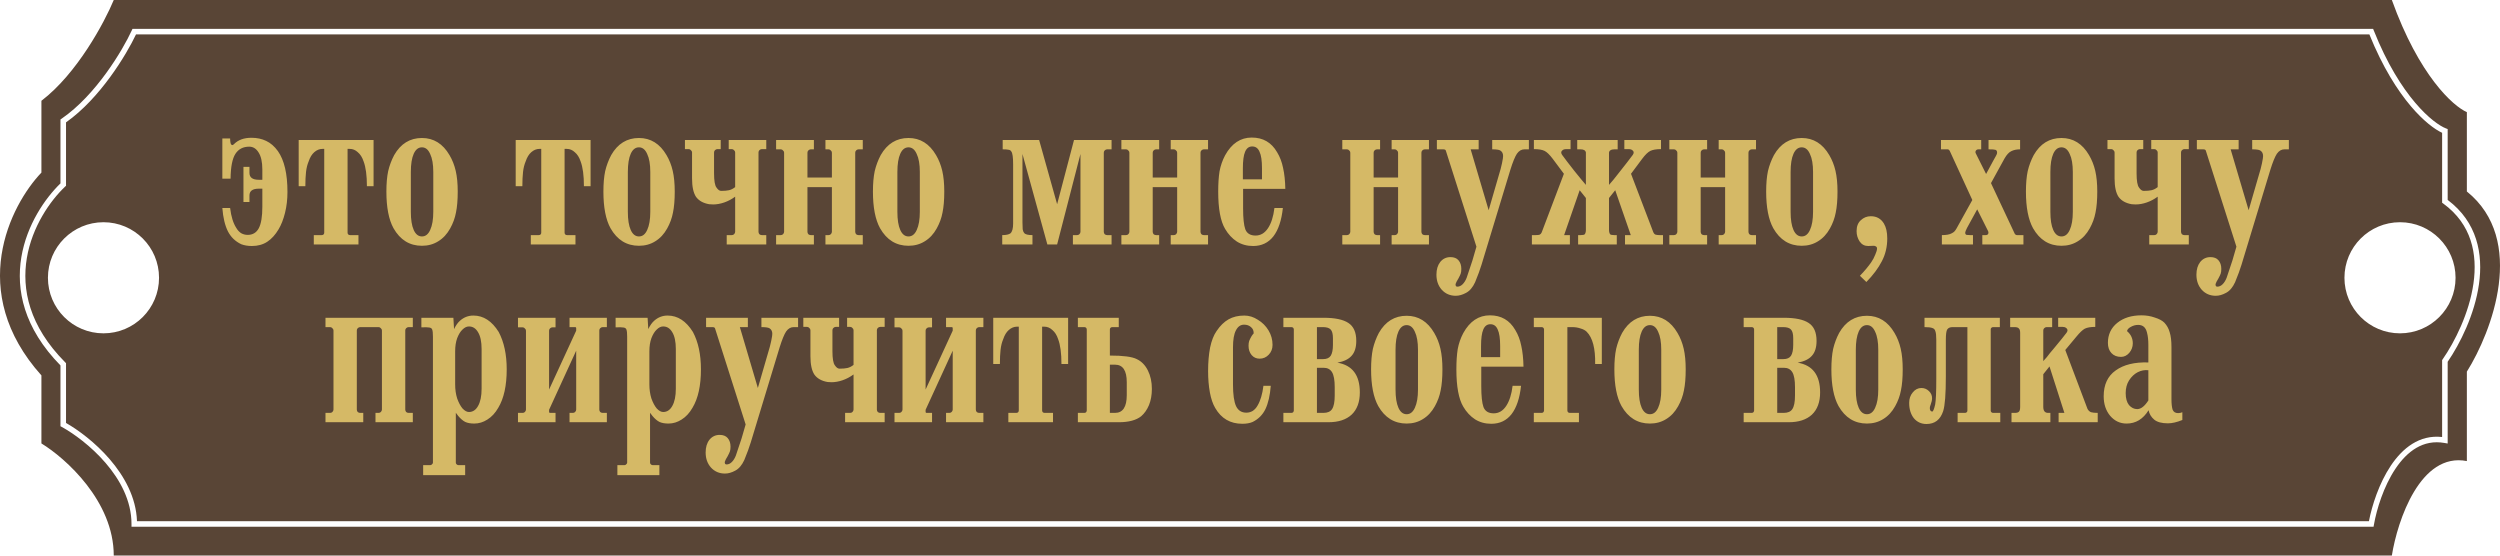
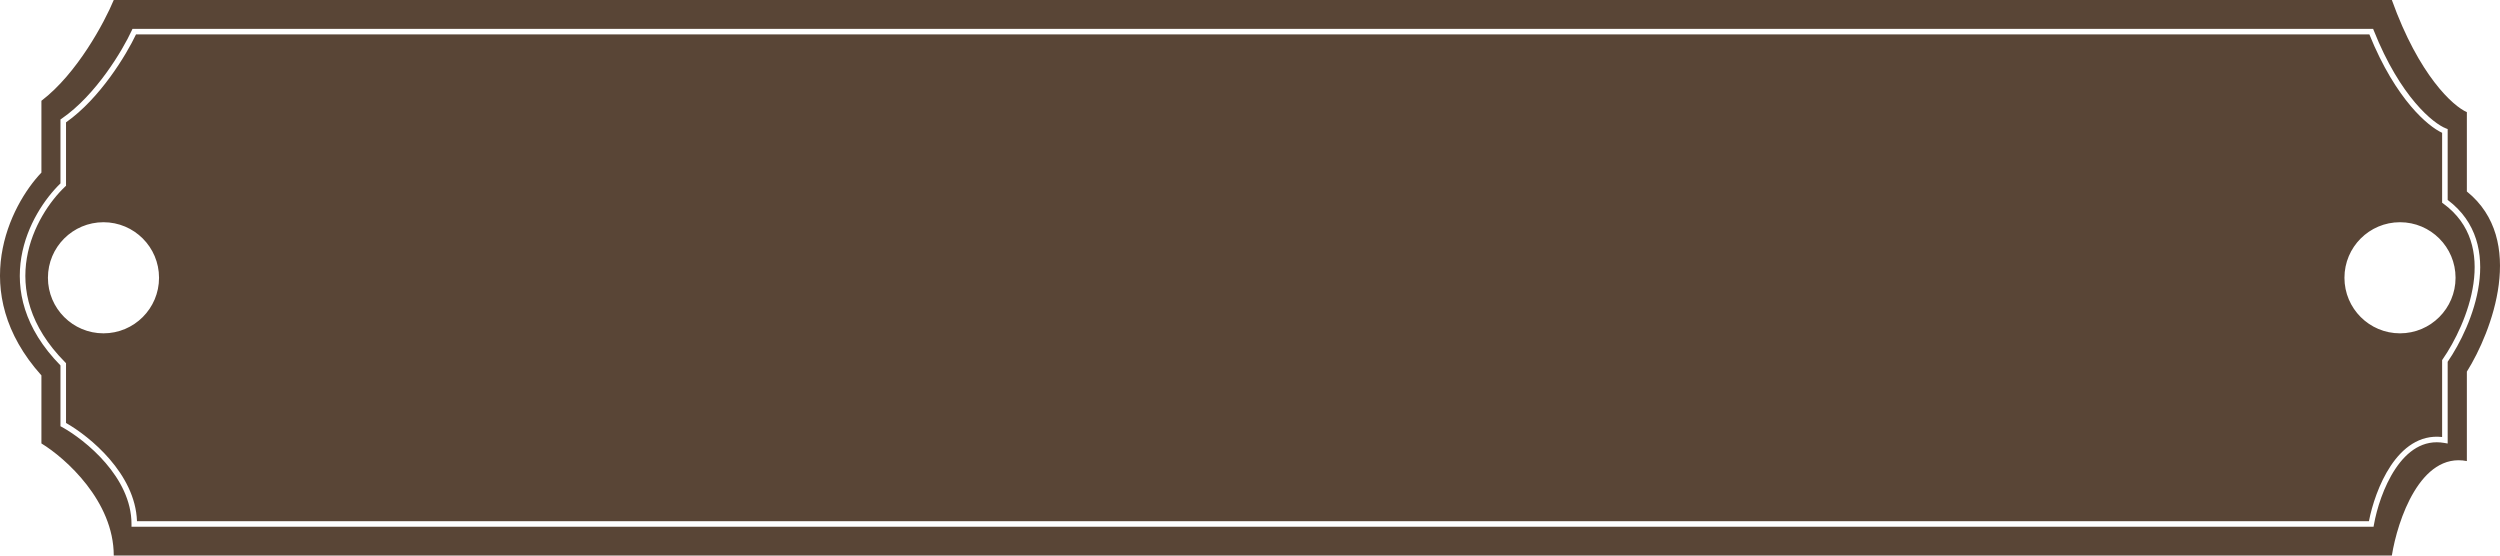
<svg xmlns="http://www.w3.org/2000/svg" width="450" height="100" viewBox="0 0 450 100" fill="none">
  <path d="M430.533 0C435.42 13.605 441.57 19.123 444.035 20.182V34.467C454.837 43.174 448.536 59.713 444.035 66.894V82.993C435.677 81.361 431.551 93.651 430.533 100H20.476C20.476 90.204 11.795 82.464 7.455 79.818V67.573C-6.047 52.517 1.829 36.961 7.455 31.065V18.141C13.885 13.243 18.815 4.006 20.476 0H430.533ZM23.714 5.482C22.097 9.001 17.303 17.09 11.1 21.355L10.884 21.504V33.012C8.095 35.71 4.817 40.483 3.847 46.27C2.86 52.157 4.27 59.041 10.884 65.776V76.721L11.143 76.863C13.228 78.011 16.376 80.276 18.995 83.317C21.617 86.362 23.669 90.135 23.669 94.31V94.81H427.241L427.315 94.397C427.807 91.626 429.051 87.568 431.164 84.398C433.278 81.228 436.174 79.057 439.994 79.731L440.581 79.834V65.122C442.802 61.885 445.434 56.629 446.211 51.182C446.991 45.712 445.903 39.983 440.581 35.986V23.233L440.262 23.109C439.159 22.682 437.108 21.293 434.725 18.48C432.351 15.679 429.668 11.49 427.287 5.507L427.161 5.191H23.848L23.714 5.482ZM426.486 6.191C428.872 12.098 431.554 16.285 433.962 19.127C436.215 21.785 438.246 23.287 439.581 23.904V36.49L439.787 36.64C444.892 40.354 445.978 45.732 445.221 51.04C444.461 56.365 441.85 61.547 439.67 64.686L439.581 64.814V78.662C435.491 78.205 432.446 80.673 430.332 83.844C428.223 87.008 426.962 90.972 426.408 93.81H24.658C24.503 89.508 22.358 85.689 19.753 82.665C17.152 79.644 14.053 77.368 11.884 76.133V65.367L11.738 65.222C5.22 58.662 3.894 52.04 4.833 46.435C5.778 40.799 9.025 36.141 11.727 33.585L11.884 33.437V22.024C18.031 17.692 22.737 9.87 24.483 6.191H426.486ZM18.627 40C13.104 40 8.627 44.477 8.627 50C8.627 55.523 13.104 60 18.627 60C24.15 60 28.627 55.523 28.627 50C28.627 44.477 24.15 40 18.627 40ZM432 40C426.477 40 422 44.477 422 50C422 55.523 426.477 60 432 60C437.523 60 442 55.523 442 50C442 44.477 437.523 40 432 40Z" fill="#594536" />
-   <path d="M41.422 37.44C41.609 38.987 41.982 40.187 42.542 41.04C42.755 41.413 43.035 41.72 43.382 41.96C43.755 42.173 44.156 42.28 44.582 42.28C45.489 42.28 46.156 41.88 46.582 41.08C47.009 40.28 47.222 38.987 47.222 37.2V33.96H46.582C45.462 33.96 44.902 34.373 44.902 35.2V36.36H43.822V30.04H44.902V31.12C44.902 31.947 45.462 32.36 46.582 32.36H47.222V30.52C47.222 29.16 46.995 28.133 46.542 27.44C46.115 26.747 45.556 26.4 44.862 26.4C43.769 26.4 42.942 26.827 42.382 27.68C41.822 28.533 41.529 30.027 41.502 32.16H40.022V24.92H41.422C41.422 25.213 41.449 25.493 41.502 25.76C41.582 26 41.689 26.12 41.822 26.12C41.902 26.12 42.009 26.053 42.142 25.92C42.889 25.173 43.929 24.8 45.262 24.8C46.249 24.8 47.129 24.987 47.902 25.36C48.702 25.733 49.409 26.347 50.022 27.2C51.169 28.827 51.742 31.28 51.742 34.56C51.742 35.893 51.596 37.147 51.302 38.32C51.009 39.493 50.622 40.48 50.142 41.28C49.556 42.267 48.876 43.013 48.102 43.52C47.329 44.027 46.409 44.28 45.342 44.28C44.622 44.28 43.982 44.173 43.422 43.96C42.355 43.453 41.556 42.68 41.022 41.64C40.489 40.573 40.156 39.173 40.022 37.44H41.422ZM53.763 25.2H67.243V33.52H66.043C66.043 31.573 65.843 30.08 65.443 29.04C65.203 28.32 64.856 27.773 64.403 27.4C63.976 27 63.496 26.8 62.963 26.8H62.563V41.88C62.563 42.013 62.603 42.12 62.683 42.2C62.763 42.28 62.87 42.32 63.003 42.32H64.523V44H56.483V42.32H57.923C58.056 42.32 58.163 42.28 58.243 42.2C58.323 42.12 58.363 42.013 58.363 41.88V26.8H58.043C57.51 26.8 57.016 27 56.563 27.4C56.136 27.773 55.803 28.32 55.563 29.04C55.323 29.6 55.163 30.24 55.083 30.96C55.003 31.68 54.963 32.533 54.963 33.52H53.763V25.2ZM69.551 34.48C69.551 33.04 69.657 31.813 69.871 30.8C70.111 29.787 70.471 28.827 70.951 27.92C72.124 25.867 73.791 24.84 75.951 24.84C78.057 24.84 79.711 25.867 80.911 27.92C81.417 28.773 81.791 29.72 82.031 30.76C82.271 31.8 82.391 33.04 82.391 34.48C82.391 36 82.284 37.267 82.071 38.28C81.884 39.267 81.537 40.213 81.031 41.12C80.471 42.133 79.751 42.907 78.871 43.44C78.017 43.973 77.044 44.24 75.951 44.24C73.737 44.24 72.031 43.187 70.831 41.08C69.977 39.533 69.551 37.333 69.551 34.48ZM73.951 38.12C73.951 39.533 74.124 40.627 74.471 41.4C74.817 42.173 75.311 42.56 75.951 42.56C76.591 42.56 77.084 42.173 77.431 41.4C77.804 40.6 77.991 39.507 77.991 38.12V30.96C77.991 29.573 77.804 28.493 77.431 27.72C77.084 26.92 76.591 26.52 75.951 26.52C75.311 26.52 74.817 26.907 74.471 27.68C74.124 28.453 73.951 29.547 73.951 30.96V38.12ZM92.825 25.2H106.305V33.52H105.105C105.105 31.573 104.905 30.08 104.505 29.04C104.265 28.32 103.919 27.773 103.465 27.4C103.039 27 102.559 26.8 102.025 26.8H101.625V41.88C101.625 42.013 101.665 42.12 101.745 42.2C101.825 42.28 101.932 42.32 102.065 42.32H103.585V44H95.545V42.32H96.985C97.119 42.32 97.225 42.28 97.305 42.2C97.385 42.12 97.425 42.013 97.425 41.88V26.8H97.105C96.572 26.8 96.079 27 95.625 27.4C95.199 27.773 94.865 28.32 94.625 29.04C94.385 29.6 94.225 30.24 94.145 30.96C94.065 31.68 94.025 32.533 94.025 33.52H92.825V25.2ZM108.613 34.48C108.613 33.04 108.72 31.813 108.933 30.8C109.173 29.787 109.533 28.827 110.013 27.92C111.186 25.867 112.853 24.84 115.013 24.84C117.12 24.84 118.773 25.867 119.973 27.92C120.48 28.773 120.853 29.72 121.093 30.76C121.333 31.8 121.453 33.04 121.453 34.48C121.453 36 121.346 37.267 121.133 38.28C120.946 39.267 120.6 40.213 120.093 41.12C119.533 42.133 118.813 42.907 117.933 43.44C117.08 43.973 116.106 44.24 115.013 44.24C112.8 44.24 111.093 43.187 109.893 41.08C109.04 39.533 108.613 37.333 108.613 34.48ZM113.013 38.12C113.013 39.533 113.186 40.627 113.533 41.4C113.88 42.173 114.373 42.56 115.013 42.56C115.653 42.56 116.146 42.173 116.493 41.4C116.866 40.6 117.053 39.507 117.053 38.12V30.96C117.053 29.573 116.866 28.493 116.493 27.72C116.146 26.92 115.653 26.52 115.013 26.52C114.373 26.52 113.88 26.907 113.533 27.68C113.186 28.453 113.013 29.547 113.013 30.96V38.12ZM131.729 42.32C131.889 42.32 132.023 42.267 132.129 42.16C132.263 42.027 132.329 41.88 132.329 41.72V35.4C131.716 35.853 131.063 36.2 130.369 36.44C129.676 36.68 129.009 36.8 128.369 36.8C128.049 36.8 127.809 36.787 127.649 36.76C126.583 36.573 125.796 36.133 125.289 35.44C124.809 34.72 124.569 33.613 124.569 32.12V27.44C124.569 27.28 124.503 27.147 124.369 27.04C124.263 26.907 124.129 26.84 123.969 26.84H123.289V25.2H129.729V26.84H129.129C128.969 26.84 128.823 26.907 128.689 27.04C128.583 27.147 128.529 27.28 128.529 27.44V31.2C128.529 32.533 128.676 33.387 128.969 33.76C129.236 34.16 129.516 34.36 129.809 34.36C130.396 34.36 130.863 34.32 131.209 34.24C131.583 34.16 131.956 33.973 132.329 33.68V27.44C132.329 27.28 132.263 27.147 132.129 27.04C132.023 26.907 131.889 26.84 131.729 26.84H131.169V25.2H137.929V26.84H137.129C136.969 26.84 136.823 26.907 136.689 27.04C136.583 27.147 136.529 27.28 136.529 27.44V41.72C136.529 41.88 136.583 42.027 136.689 42.16C136.823 42.267 136.969 42.32 137.129 42.32H137.929V44H130.809V42.32H131.729ZM139.7 42.32H140.54C140.7 42.32 140.834 42.267 140.94 42.16C141.074 42.027 141.14 41.88 141.14 41.72V27.48C141.14 27.32 141.074 27.187 140.94 27.08C140.834 26.947 140.7 26.88 140.54 26.88H139.7V25.2H146.5V26.88H145.94C145.78 26.88 145.634 26.947 145.5 27.08C145.394 27.187 145.34 27.32 145.34 27.48V31.96H149.74V27.48C149.74 27.32 149.674 27.187 149.54 27.08C149.434 26.947 149.3 26.88 149.14 26.88H148.58V25.2H155.3V26.88H154.54C154.38 26.88 154.234 26.947 154.1 27.08C153.994 27.187 153.94 27.32 153.94 27.48V41.72C153.94 41.88 153.994 42.027 154.1 42.16C154.234 42.267 154.38 42.32 154.54 42.32H155.3V44H148.58V42.32H149.14C149.3 42.32 149.434 42.267 149.54 42.16C149.674 42.027 149.74 41.88 149.74 41.72V33.68H145.34V41.72C145.34 41.88 145.394 42.027 145.5 42.16C145.634 42.267 145.78 42.32 145.94 42.32H146.5V44H139.7V42.32ZM157.129 34.48C157.129 33.04 157.235 31.813 157.449 30.8C157.689 29.787 158.049 28.827 158.529 27.92C159.702 25.867 161.369 24.84 163.529 24.84C165.635 24.84 167.289 25.867 168.489 27.92C168.995 28.773 169.369 29.72 169.609 30.76C169.849 31.8 169.969 33.04 169.969 34.48C169.969 36 169.862 37.267 169.649 38.28C169.462 39.267 169.115 40.213 168.609 41.12C168.049 42.133 167.329 42.907 166.449 43.44C165.595 43.973 164.622 44.24 163.529 44.24C161.315 44.24 159.609 43.187 158.409 41.08C157.555 39.533 157.129 37.333 157.129 34.48ZM161.529 38.12C161.529 39.533 161.702 40.627 162.049 41.4C162.395 42.173 162.889 42.56 163.529 42.56C164.169 42.56 164.662 42.173 165.009 41.4C165.382 40.6 165.569 39.507 165.569 38.12V30.96C165.569 29.573 165.382 28.493 165.009 27.72C164.662 26.92 164.169 26.52 163.529 26.52C162.889 26.52 162.395 26.907 162.049 27.68C161.702 28.453 161.529 29.547 161.529 30.96V38.12ZM180.483 25.2H187.043L190.283 36.76L193.323 25.2H200.083V26.88H199.283C199.123 26.88 198.977 26.947 198.843 27.08C198.737 27.187 198.683 27.32 198.683 27.48V41.72C198.683 41.88 198.737 42.027 198.843 42.16C198.977 42.267 199.123 42.32 199.283 42.32H200.083V44H193.123V42.32H193.883C194.043 42.32 194.177 42.267 194.283 42.16C194.417 42.027 194.483 41.88 194.483 41.72V27.72L190.283 44H188.523L184.043 27.72V40C184.043 40.56 184.057 40.987 184.083 41.28C184.137 41.573 184.23 41.8 184.363 41.96C184.577 42.2 185.07 42.32 185.843 42.32V44H180.403V42.32C181.097 42.32 181.59 42.213 181.883 42C182.203 41.707 182.363 41.12 182.363 40.24V29.56C182.363 28.333 182.257 27.573 182.043 27.28C181.937 27.093 181.777 26.987 181.563 26.96C181.35 26.907 180.99 26.88 180.483 26.88V25.2ZM201.849 42.32H202.689C202.849 42.32 202.982 42.267 203.089 42.16C203.222 42.027 203.289 41.88 203.289 41.72V27.48C203.289 27.32 203.222 27.187 203.089 27.08C202.982 26.947 202.849 26.88 202.689 26.88H201.849V25.2H208.649V26.88H208.089C207.929 26.88 207.782 26.947 207.649 27.08C207.542 27.187 207.489 27.32 207.489 27.48V31.96H211.889V27.48C211.889 27.32 211.822 27.187 211.689 27.08C211.582 26.947 211.449 26.88 211.289 26.88H210.729V25.2H217.449V26.88H216.689C216.529 26.88 216.382 26.947 216.249 27.08C216.142 27.187 216.089 27.32 216.089 27.48V41.72C216.089 41.88 216.142 42.027 216.249 42.16C216.382 42.267 216.529 42.32 216.689 42.32H217.449V44H210.729V42.32H211.289C211.449 42.32 211.582 42.267 211.689 42.16C211.822 42.027 211.889 41.88 211.889 41.72V33.68H207.489V41.72C207.489 41.88 207.542 42.027 207.649 42.16C207.782 42.267 207.929 42.32 208.089 42.32H208.649V44H201.849V42.32ZM230.917 37.44C230.677 39.68 230.104 41.387 229.197 42.56C228.291 43.707 227.077 44.28 225.557 44.28C224.464 44.28 223.491 44.013 222.637 43.48C221.784 42.92 221.077 42.16 220.517 41.2C219.691 39.813 219.277 37.573 219.277 34.48C219.277 33.067 219.357 31.853 219.517 30.84C219.704 29.827 220.037 28.867 220.517 27.96C221.691 25.827 223.291 24.76 225.317 24.76C227.344 24.76 228.864 25.64 229.877 27.4C230.384 28.227 230.744 29.173 230.957 30.24C231.197 31.307 231.331 32.56 231.357 34H223.757V37.48C223.757 39.267 223.891 40.533 224.157 41.28C224.451 42.027 225.064 42.4 225.997 42.4C226.904 42.4 227.651 41.96 228.237 41.08C228.824 40.2 229.211 38.987 229.397 37.44H230.917ZM223.717 32.28H227.157V30.28C227.157 28.92 227.011 27.933 226.717 27.32C226.451 26.68 226.011 26.36 225.397 26.36C224.811 26.36 224.384 26.68 224.117 27.32C223.851 27.933 223.717 28.933 223.717 30.32V32.28ZM241.614 42.32H242.454C242.614 42.32 242.748 42.267 242.854 42.16C242.988 42.027 243.054 41.88 243.054 41.72V27.48C243.054 27.32 242.988 27.187 242.854 27.08C242.748 26.947 242.614 26.88 242.454 26.88H241.614V25.2H248.414V26.88H247.854C247.694 26.88 247.548 26.947 247.414 27.08C247.308 27.187 247.254 27.32 247.254 27.48V31.96H251.654V27.48C251.654 27.32 251.588 27.187 251.454 27.08C251.348 26.947 251.214 26.88 251.054 26.88H250.494V25.2H257.214V26.88H256.454C256.294 26.88 256.148 26.947 256.014 27.08C255.908 27.187 255.854 27.32 255.854 27.48V41.72C255.854 41.88 255.908 42.027 256.014 42.16C256.148 42.267 256.294 42.32 256.454 42.32H257.214V44H250.494V42.32H251.054C251.214 42.32 251.348 42.267 251.454 42.16C251.588 42.027 251.654 41.88 251.654 41.72V33.68H247.254V41.72C247.254 41.88 247.308 42.027 247.414 42.16C247.548 42.267 247.694 42.32 247.854 42.32H248.414V44H241.614V42.32ZM260.278 27.2C260.251 26.987 260.091 26.88 259.798 26.88H258.638V25.2H266.158V26.88H264.718L267.958 37.84L270.118 30.4C270.305 29.68 270.438 29.053 270.518 28.52C270.545 28.413 270.558 28.267 270.558 28.08C270.558 27.627 270.385 27.293 270.038 27.08C269.798 26.947 269.318 26.88 268.598 26.88V25.2H275.198V26.88H274.398C273.865 26.88 273.411 27.147 273.038 27.68C272.691 28.213 272.305 29.16 271.878 30.52L266.678 47.64C266.411 48.52 266.025 49.573 265.518 50.8C265.091 51.733 264.545 52.373 263.878 52.72C263.238 53.067 262.625 53.24 262.038 53.24C261.025 53.24 260.185 52.88 259.518 52.16C258.878 51.44 258.558 50.533 258.558 49.44C258.558 48.507 258.785 47.747 259.238 47.16C259.718 46.573 260.331 46.28 261.078 46.28C261.718 46.28 262.198 46.467 262.518 46.84C262.865 47.24 263.038 47.76 263.038 48.4C263.038 48.773 262.998 49.067 262.918 49.28C262.838 49.493 262.705 49.773 262.518 50.12C262.251 50.547 262.091 50.853 262.038 51.04L261.998 51.2C261.998 51.467 262.105 51.6 262.318 51.6C262.665 51.6 262.985 51.453 263.278 51.16C263.571 50.867 263.811 50.48 263.998 50C264.185 49.493 264.531 48.453 265.038 46.88C265.091 46.667 265.331 45.84 265.758 44.4L260.278 27.2ZM275.741 42.32C275.874 42.32 276.101 42.32 276.421 42.32C276.768 42.32 277.008 42.293 277.141 42.24C277.301 42.16 277.421 42.027 277.501 41.84L281.501 31.28L279.501 28.6C278.941 27.853 278.448 27.373 278.021 27.16C277.594 26.947 276.954 26.84 276.101 26.84V25.2H282.701V26.84H281.861C281.621 26.84 281.421 26.907 281.261 27.04C281.101 27.147 281.021 27.293 281.021 27.48C281.021 27.587 281.074 27.72 281.181 27.88C281.661 28.547 282.394 29.507 283.381 30.76C284.368 31.987 285.061 32.827 285.461 33.28V27.44C285.381 27.067 285.061 26.88 284.501 26.88H283.901V25.2H291.181V26.88H290.581C290.288 26.88 290.061 26.933 289.901 27.04C289.741 27.12 289.648 27.267 289.621 27.48V33.28C290.021 32.853 290.674 32.053 291.581 30.88C292.514 29.707 293.288 28.707 293.901 27.88C294.008 27.72 294.061 27.587 294.061 27.48C294.061 27.293 293.981 27.147 293.821 27.04C293.661 26.907 293.461 26.84 293.221 26.84H292.381V25.2H298.981V26.84C298.154 26.84 297.514 26.947 297.061 27.16C296.634 27.373 296.141 27.853 295.581 28.6L293.581 31.28L297.581 41.76C297.688 42.027 297.834 42.187 298.021 42.24C298.208 42.293 298.448 42.32 298.741 42.32C299.034 42.32 299.234 42.32 299.341 42.32V44H292.501V42.32H293.541L290.741 34.24L289.621 35.64V41.36C289.621 41.707 289.688 41.973 289.821 42.16C289.928 42.267 290.168 42.32 290.541 42.32H291.021V44H284.061V42.32H284.541C284.914 42.32 285.154 42.267 285.261 42.16C285.394 41.973 285.461 41.707 285.461 41.36V35.64L284.341 34.24L281.541 42.32H282.581V44H275.741V42.32ZM300.482 42.32H301.322C301.482 42.32 301.615 42.267 301.722 42.16C301.855 42.027 301.922 41.88 301.922 41.72V27.48C301.922 27.32 301.855 27.187 301.722 27.08C301.615 26.947 301.482 26.88 301.322 26.88H300.482V25.2H307.282V26.88H306.722C306.562 26.88 306.415 26.947 306.282 27.08C306.175 27.187 306.122 27.32 306.122 27.48V31.96H310.522V27.48C310.522 27.32 310.455 27.187 310.322 27.08C310.215 26.947 310.082 26.88 309.922 26.88H309.362V25.2H316.082V26.88H315.322C315.162 26.88 315.015 26.947 314.882 27.08C314.775 27.187 314.722 27.32 314.722 27.48V41.72C314.722 41.88 314.775 42.027 314.882 42.16C315.015 42.267 315.162 42.32 315.322 42.32H316.082V44H309.362V42.32H309.922C310.082 42.32 310.215 42.267 310.322 42.16C310.455 42.027 310.522 41.88 310.522 41.72V33.68H306.122V41.72C306.122 41.88 306.175 42.027 306.282 42.16C306.415 42.267 306.562 42.32 306.722 42.32H307.282V44H300.482V42.32ZM317.91 34.48C317.91 33.04 318.017 31.813 318.23 30.8C318.47 29.787 318.83 28.827 319.31 27.92C320.483 25.867 322.15 24.84 324.31 24.84C326.417 24.84 328.07 25.867 329.27 27.92C329.777 28.773 330.15 29.72 330.39 30.76C330.63 31.8 330.75 33.04 330.75 34.48C330.75 36 330.643 37.267 330.43 38.28C330.243 39.267 329.897 40.213 329.39 41.12C328.83 42.133 328.11 42.907 327.23 43.44C326.377 43.973 325.403 44.24 324.31 44.24C322.097 44.24 320.39 43.187 319.19 41.08C318.337 39.533 317.91 37.333 317.91 34.48ZM322.31 38.12C322.31 39.533 322.483 40.627 322.83 41.4C323.177 42.173 323.67 42.56 324.31 42.56C324.95 42.56 325.443 42.173 325.79 41.4C326.163 40.6 326.35 39.507 326.35 38.12V30.96C326.35 29.573 326.163 28.493 325.79 27.72C325.443 26.92 324.95 26.52 324.31 26.52C323.67 26.52 323.177 26.907 322.83 27.68C322.483 28.453 322.31 29.547 322.31 30.96V38.12ZM334.786 49.64C335.613 48.787 336.293 47.973 336.826 47.2C337.12 46.773 337.36 46.32 337.546 45.84C337.76 45.36 337.866 44.987 337.866 44.72C337.866 44.56 337.8 44.44 337.666 44.36C337.56 44.28 337.426 44.24 337.266 44.24L336.266 44.28C335.626 44.28 335.12 44.013 334.746 43.48C334.373 42.92 334.186 42.293 334.186 41.6C334.186 40.747 334.44 40.093 334.946 39.64C335.453 39.16 336.053 38.92 336.746 38.92C337.786 38.92 338.573 39.36 339.106 40.24C339.506 40.907 339.706 41.8 339.706 42.92C339.706 44.413 339.386 45.773 338.746 47C338.106 48.253 337.173 49.507 335.946 50.76L334.786 49.64ZM355.017 36L350.937 27.12C350.83 26.96 350.71 26.88 350.577 26.88H349.377V25.2H356.617V26.88H356.137C355.923 26.88 355.763 26.96 355.657 27.12C355.55 27.28 355.55 27.453 355.657 27.64L357.497 31.32L358.857 28.8C358.963 28.613 359.083 28.4 359.217 28.16C359.35 27.92 359.43 27.747 359.457 27.64C359.483 27.507 359.483 27.387 359.457 27.28C359.403 27.093 359.297 26.987 359.137 26.96C359.003 26.907 358.603 26.88 357.937 26.88V25.2H363.617V26.88C363.003 26.88 362.483 26.987 362.057 27.2C361.63 27.387 361.217 27.827 360.817 28.52L358.377 32.96L362.657 42.08C362.683 42.133 362.737 42.187 362.817 42.24C362.897 42.293 362.977 42.32 363.057 42.32H364.217V44H356.817V42.32H357.417C357.63 42.32 357.777 42.253 357.857 42.12C357.937 41.96 357.937 41.787 357.857 41.6L355.897 37.68L354.057 41.04C353.843 41.467 353.737 41.747 353.737 41.88C353.737 42.093 353.817 42.227 353.977 42.28C354.163 42.307 354.377 42.32 354.617 42.32C354.883 42.32 355.057 42.32 355.137 42.32V44H349.537V42.32C350.337 42.32 350.923 42.213 351.297 42C351.51 41.893 351.67 41.787 351.777 41.68C351.91 41.547 352.043 41.36 352.177 41.12L355.017 36ZM364.668 34.48C364.668 33.04 364.774 31.813 364.988 30.8C365.228 29.787 365.588 28.827 366.068 27.92C367.241 25.867 368.908 24.84 371.068 24.84C373.174 24.84 374.828 25.867 376.028 27.92C376.534 28.773 376.908 29.72 377.148 30.76C377.388 31.8 377.508 33.04 377.508 34.48C377.508 36 377.401 37.267 377.188 38.28C377.001 39.267 376.654 40.213 376.148 41.12C375.588 42.133 374.868 42.907 373.988 43.44C373.134 43.973 372.161 44.24 371.068 44.24C368.854 44.24 367.148 43.187 365.948 41.08C365.094 39.533 364.668 37.333 364.668 34.48ZM369.068 38.12C369.068 39.533 369.241 40.627 369.588 41.4C369.934 42.173 370.428 42.56 371.068 42.56C371.708 42.56 372.201 42.173 372.548 41.4C372.921 40.6 373.108 39.507 373.108 38.12V30.96C373.108 29.573 372.921 28.493 372.548 27.72C372.201 26.92 371.708 26.52 371.068 26.52C370.428 26.52 369.934 26.907 369.588 27.68C369.241 28.453 369.068 29.547 369.068 30.96V38.12ZM387.784 42.32C387.944 42.32 388.077 42.267 388.184 42.16C388.317 42.027 388.384 41.88 388.384 41.72V35.4C387.771 35.853 387.117 36.2 386.424 36.44C385.731 36.68 385.064 36.8 384.424 36.8C384.104 36.8 383.864 36.787 383.704 36.76C382.637 36.573 381.851 36.133 381.344 35.44C380.864 34.72 380.624 33.613 380.624 32.12V27.44C380.624 27.28 380.557 27.147 380.424 27.04C380.317 26.907 380.184 26.84 380.024 26.84H379.344V25.2H385.784V26.84H385.184C385.024 26.84 384.877 26.907 384.744 27.04C384.637 27.147 384.584 27.28 384.584 27.44V31.2C384.584 32.533 384.731 33.387 385.024 33.76C385.291 34.16 385.571 34.36 385.864 34.36C386.451 34.36 386.917 34.32 387.264 34.24C387.637 34.16 388.011 33.973 388.384 33.68V27.44C388.384 27.28 388.317 27.147 388.184 27.04C388.077 26.907 387.944 26.84 387.784 26.84H387.224V25.2H393.984V26.84H393.184C393.024 26.84 392.877 26.907 392.744 27.04C392.637 27.147 392.584 27.28 392.584 27.44V41.72C392.584 41.88 392.637 42.027 392.744 42.16C392.877 42.267 393.024 42.32 393.184 42.32H393.984V44H386.864V42.32H387.784ZM397.075 27.2C397.048 26.987 396.888 26.88 396.595 26.88H395.435V25.2H402.955V26.88H401.515L404.755 37.84L406.915 30.4C407.102 29.68 407.235 29.053 407.315 28.52C407.342 28.413 407.355 28.267 407.355 28.08C407.355 27.627 407.182 27.293 406.835 27.08C406.595 26.947 406.115 26.88 405.395 26.88V25.2H411.995V26.88H411.195C410.662 26.88 410.208 27.147 409.835 27.68C409.488 28.213 409.102 29.16 408.675 30.52L403.475 47.64C403.208 48.52 402.822 49.573 402.315 50.8C401.888 51.733 401.342 52.373 400.675 52.72C400.035 53.067 399.422 53.24 398.835 53.24C397.822 53.24 396.982 52.88 396.315 52.16C395.675 51.44 395.355 50.533 395.355 49.44C395.355 48.507 395.582 47.747 396.035 47.16C396.515 46.573 397.128 46.28 397.875 46.28C398.515 46.28 398.995 46.467 399.315 46.84C399.662 47.24 399.835 47.76 399.835 48.4C399.835 48.773 399.795 49.067 399.715 49.28C399.635 49.493 399.502 49.773 399.315 50.12C399.048 50.547 398.888 50.853 398.835 51.04L398.795 51.2C398.795 51.467 398.902 51.6 399.115 51.6C399.462 51.6 399.782 51.453 400.075 51.16C400.368 50.867 400.608 50.48 400.795 50C400.982 49.493 401.328 48.453 401.835 46.88C401.888 46.667 402.128 45.84 402.555 44.4L397.075 27.2ZM58.587 74.32H59.427C59.587 74.32 59.72 74.267 59.827 74.16C59.96 74.027 60.027 73.88 60.027 73.72V59.48C60.027 59.32 59.96 59.187 59.827 59.08C59.72 58.947 59.587 58.88 59.427 58.88H58.587V57.2H74.307V58.88H73.547C73.387 58.88 73.24 58.947 73.107 59.08C73 59.187 72.947 59.32 72.947 59.48V73.72C72.947 73.88 73 74.027 73.107 74.16C73.24 74.267 73.387 74.32 73.547 74.32H74.307V76H67.587V74.32H68.147C68.307 74.32 68.44 74.267 68.547 74.16C68.68 74.027 68.747 73.88 68.747 73.72V59.48C68.747 59.32 68.68 59.187 68.547 59.08C68.44 58.947 68.307 58.88 68.147 58.88H64.827C64.667 58.88 64.52 58.947 64.387 59.08C64.28 59.187 64.227 59.32 64.227 59.48V73.72C64.227 73.88 64.28 74.027 64.387 74.16C64.52 74.267 64.667 74.32 64.827 74.32H65.387V76H58.587V74.32ZM75.848 57.2H81.608L81.728 59.24C82.048 58.573 82.408 58.067 82.808 57.72C83.501 57.107 84.301 56.8 85.208 56.8C87.021 56.8 88.541 57.787 89.768 59.76C90.728 61.573 91.208 63.813 91.208 66.48C91.208 69.413 90.701 71.72 89.688 73.4C89.155 74.333 88.501 75.04 87.728 75.52C86.981 76 86.195 76.24 85.368 76.24C84.728 76.24 84.195 76.147 83.768 75.96C83.341 75.747 82.915 75.387 82.488 74.88C82.141 74.427 81.995 74.227 82.048 74.28V83.28C82.048 83.387 82.088 83.48 82.168 83.56C82.275 83.667 82.381 83.72 82.488 83.72H83.728V85.52H76.168V83.72H77.488C77.595 83.72 77.688 83.667 77.768 83.56C77.875 83.48 77.928 83.387 77.928 83.28V60.6C77.928 59.987 77.888 59.573 77.808 59.36C77.755 59.147 77.595 59.013 77.328 58.96C77.061 58.907 76.568 58.893 75.848 58.92V57.2ZM81.928 69.2C81.928 70.107 82.048 70.947 82.288 71.72C82.555 72.467 82.875 73.067 83.248 73.52C83.648 73.947 84.035 74.16 84.408 74.16C85.101 74.16 85.648 73.8 86.048 73.08C86.475 72.333 86.688 71.293 86.688 69.96V62.84C86.688 61.507 86.475 60.493 86.048 59.8C85.648 59.107 85.101 58.76 84.408 58.76C84.008 58.76 83.621 58.947 83.248 59.32C82.875 59.667 82.555 60.187 82.288 60.88C82.048 61.547 81.928 62.333 81.928 63.24V69.2ZM99.436 58.92C99.275 58.92 99.129 58.987 98.996 59.12C98.889 59.227 98.835 59.36 98.835 59.52V70.12L103.715 59.52V59.08C103.715 58.947 103.649 58.88 103.515 58.88H102.515V57.2H109.235V58.88H108.475C108.315 58.88 108.169 58.947 108.035 59.08C107.929 59.187 107.875 59.32 107.875 59.48V73.72C107.875 73.88 107.929 74.027 108.035 74.16C108.169 74.267 108.315 74.32 108.475 74.32H109.235V76H102.515V74.32H103.115C103.275 74.32 103.409 74.267 103.515 74.16C103.649 74.027 103.715 73.88 103.715 73.72V63.12L98.835 73.76V74.12C98.835 74.253 98.902 74.32 99.035 74.32H99.996V76H93.236V74.32H94.076C94.236 74.32 94.369 74.267 94.475 74.16C94.609 74.027 94.675 73.88 94.675 73.72V59.52C94.675 59.36 94.609 59.227 94.475 59.12C94.369 58.987 94.236 58.92 94.076 58.92H93.236V57.2H99.996V58.92H99.436ZM110.809 57.2H116.569L116.689 59.24C117.009 58.573 117.369 58.067 117.769 57.72C118.462 57.107 119.262 56.8 120.169 56.8C121.982 56.8 123.502 57.787 124.729 59.76C125.689 61.573 126.169 63.813 126.169 66.48C126.169 69.413 125.662 71.72 124.649 73.4C124.116 74.333 123.462 75.04 122.689 75.52C121.942 76 121.156 76.24 120.329 76.24C119.689 76.24 119.156 76.147 118.729 75.96C118.302 75.747 117.876 75.387 117.449 74.88C117.102 74.427 116.956 74.227 117.009 74.28V83.28C117.009 83.387 117.049 83.48 117.129 83.56C117.236 83.667 117.342 83.72 117.449 83.72H118.689V85.52H111.129V83.72H112.449C112.556 83.72 112.649 83.667 112.729 83.56C112.836 83.48 112.889 83.387 112.889 83.28V60.6C112.889 59.987 112.849 59.573 112.769 59.36C112.716 59.147 112.556 59.013 112.289 58.96C112.022 58.907 111.529 58.893 110.809 58.92V57.2ZM116.889 69.2C116.889 70.107 117.009 70.947 117.249 71.72C117.516 72.467 117.836 73.067 118.209 73.52C118.609 73.947 118.996 74.16 119.369 74.16C120.062 74.16 120.609 73.8 121.009 73.08C121.436 72.333 121.649 71.293 121.649 69.96V62.84C121.649 61.507 121.436 60.493 121.009 59.8C120.609 59.107 120.062 58.76 119.369 58.76C118.969 58.76 118.582 58.947 118.209 59.32C117.836 59.667 117.516 60.187 117.249 60.88C117.009 61.547 116.889 62.333 116.889 63.24V69.2ZM128.735 59.2C128.708 58.987 128.548 58.88 128.255 58.88H127.095V57.2H134.615V58.88H133.175L136.415 69.84L138.575 62.4C138.762 61.68 138.895 61.053 138.975 60.52C139.002 60.413 139.015 60.267 139.015 60.08C139.015 59.627 138.842 59.293 138.495 59.08C138.255 58.947 137.775 58.88 137.055 58.88V57.2H143.655V58.88H142.855C142.322 58.88 141.868 59.147 141.495 59.68C141.148 60.213 140.762 61.16 140.335 62.52L135.135 79.64C134.868 80.52 134.482 81.573 133.975 82.8C133.548 83.733 133.002 84.373 132.335 84.72C131.695 85.067 131.082 85.24 130.495 85.24C129.482 85.24 128.642 84.88 127.975 84.16C127.335 83.44 127.015 82.533 127.015 81.44C127.015 80.507 127.242 79.747 127.695 79.16C128.175 78.573 128.788 78.28 129.535 78.28C130.175 78.28 130.655 78.467 130.975 78.84C131.322 79.24 131.495 79.76 131.495 80.4C131.495 80.773 131.455 81.067 131.375 81.28C131.295 81.493 131.162 81.773 130.975 82.12C130.708 82.547 130.548 82.853 130.495 83.04L130.455 83.2C130.455 83.467 130.562 83.6 130.775 83.6C131.122 83.6 131.442 83.453 131.735 83.16C132.028 82.867 132.268 82.48 132.455 82C132.642 81.493 132.988 80.453 133.495 78.88C133.548 78.667 133.788 77.84 134.215 76.4L128.735 59.2ZM153.038 74.32C153.198 74.32 153.331 74.267 153.438 74.16C153.571 74.027 153.638 73.88 153.638 73.72V67.4C153.025 67.853 152.371 68.2 151.678 68.44C150.985 68.68 150.318 68.8 149.678 68.8C149.358 68.8 149.118 68.787 148.958 68.76C147.891 68.573 147.105 68.133 146.598 67.44C146.118 66.72 145.878 65.613 145.878 64.12V59.44C145.878 59.28 145.811 59.147 145.678 59.04C145.571 58.907 145.438 58.84 145.278 58.84H144.598V57.2H151.038V58.84H150.438C150.278 58.84 150.131 58.907 149.998 59.04C149.891 59.147 149.838 59.28 149.838 59.44V63.2C149.838 64.533 149.985 65.387 150.278 65.76C150.545 66.16 150.825 66.36 151.118 66.36C151.705 66.36 152.171 66.32 152.518 66.24C152.891 66.16 153.265 65.973 153.638 65.68V59.44C153.638 59.28 153.571 59.147 153.438 59.04C153.331 58.907 153.198 58.84 153.038 58.84H152.478V57.2H159.238V58.84H158.438C158.278 58.84 158.131 58.907 157.998 59.04C157.891 59.147 157.838 59.28 157.838 59.44V73.72C157.838 73.88 157.891 74.027 157.998 74.16C158.131 74.267 158.278 74.32 158.438 74.32H159.238V76H152.118V74.32H153.038ZM167.209 58.92C167.049 58.92 166.902 58.987 166.769 59.12C166.662 59.227 166.609 59.36 166.609 59.52V70.12L171.489 59.52V59.08C171.489 58.947 171.422 58.88 171.289 58.88H170.289V57.2H177.009V58.88H176.249C176.089 58.88 175.942 58.947 175.809 59.08C175.702 59.187 175.649 59.32 175.649 59.48V73.72C175.649 73.88 175.702 74.027 175.809 74.16C175.942 74.267 176.089 74.32 176.249 74.32H177.009V76H170.289V74.32H170.889C171.049 74.32 171.182 74.267 171.289 74.16C171.422 74.027 171.489 73.88 171.489 73.72V63.12L166.609 73.76V74.12C166.609 74.253 166.676 74.32 166.809 74.32H167.769V76H161.009V74.32H161.849C162.009 74.32 162.142 74.267 162.249 74.16C162.382 74.027 162.449 73.88 162.449 73.72V59.52C162.449 59.36 162.382 59.227 162.249 59.12C162.142 58.987 162.009 58.92 161.849 58.92H161.009V57.2H167.769V58.92H167.209ZM178.782 57.2H192.262V65.52H191.062C191.062 63.573 190.862 62.08 190.462 61.04C190.222 60.32 189.876 59.773 189.422 59.4C188.996 59 188.516 58.8 187.982 58.8H187.582V73.88C187.582 74.013 187.622 74.12 187.702 74.2C187.782 74.28 187.889 74.32 188.022 74.32H189.542V76H181.502V74.32H182.942C183.076 74.32 183.182 74.28 183.262 74.2C183.342 74.12 183.382 74.013 183.382 73.88V58.8H183.062C182.529 58.8 182.036 59 181.582 59.4C181.156 59.773 180.822 60.32 180.582 61.04C180.342 61.6 180.182 62.24 180.102 62.96C180.022 63.68 179.982 64.533 179.982 65.52H178.782V57.2ZM200.217 58.88C200.083 58.88 199.977 58.92 199.897 59C199.817 59.08 199.777 59.187 199.777 59.32V64C202.177 64 203.79 64.213 204.617 64.64C205.47 65.04 206.137 65.72 206.617 66.68C207.097 67.64 207.337 68.747 207.337 70C207.337 71.093 207.163 72.067 206.817 72.92C206.47 73.747 206.003 74.413 205.417 74.92C204.51 75.64 203.163 76 201.377 76H194.017V74.32H195.177C195.31 74.32 195.417 74.28 195.497 74.2C195.577 74.093 195.617 73.987 195.617 73.88V59.32C195.617 59.187 195.577 59.08 195.497 59C195.417 58.92 195.31 58.88 195.177 58.88H194.017V57.2H201.377V58.88H200.217ZM199.777 65.64V74.32H200.697C202.11 74.32 202.817 73.253 202.817 71.12V68.8C202.817 66.693 202.11 65.64 200.697 65.64H199.777ZM228.738 69.44C228.605 71.173 228.285 72.573 227.778 73.64C227.271 74.68 226.498 75.453 225.458 75.96C224.951 76.173 224.338 76.28 223.618 76.28C221.458 76.28 219.831 75.333 218.738 73.44C218.311 72.72 217.991 71.787 217.778 70.64C217.565 69.467 217.458 68.187 217.458 66.8C217.458 65.227 217.578 63.813 217.818 62.56C218.085 61.307 218.471 60.32 218.978 59.6C219.618 58.64 220.338 57.933 221.138 57.48C221.938 57.027 222.885 56.8 223.978 56.8C224.831 56.8 225.645 57.053 226.418 57.56C227.218 58.04 227.858 58.68 228.338 59.48C228.818 60.28 229.058 61.147 229.058 62.08C229.058 62.773 228.831 63.36 228.378 63.84C227.925 64.32 227.378 64.56 226.738 64.56C226.151 64.56 225.671 64.347 225.298 63.92C224.925 63.467 224.738 62.907 224.738 62.24C224.738 61.893 224.778 61.6 224.858 61.36C224.965 61.093 225.111 60.8 225.298 60.48C225.458 60.24 225.565 60.107 225.618 60.08C225.645 60.053 225.658 60 225.658 59.92C225.658 59.493 225.498 59.147 225.178 58.88C224.858 58.587 224.445 58.44 223.938 58.44C223.298 58.44 222.805 58.787 222.458 59.48C222.111 60.147 221.938 61.16 221.938 62.52V69.2C221.938 71.013 222.125 72.32 222.498 73.12C222.871 73.893 223.485 74.28 224.338 74.28C224.765 74.28 225.151 74.173 225.498 73.96C225.845 73.72 226.125 73.413 226.338 73.04C226.871 72.16 227.231 70.96 227.418 69.44H228.738ZM237.049 58.88V64.64H238.169C238.809 64.64 239.262 64.44 239.529 64.04C239.796 63.613 239.929 62.96 239.929 62.08V60.88C239.929 60.133 239.796 59.613 239.529 59.32C239.262 59.027 238.796 58.88 238.129 58.88H237.049ZM237.049 66.2V74.32H238.209C238.956 74.32 239.476 74.093 239.769 73.64C240.089 73.16 240.249 72.347 240.249 71.2V69.68C240.249 68.427 240.089 67.533 239.769 67C239.449 66.467 238.942 66.2 238.249 66.2H237.049ZM231.009 74.32H232.449C232.582 74.32 232.689 74.28 232.769 74.2C232.849 74.093 232.889 73.987 232.889 73.88V59.32C232.889 59.187 232.849 59.08 232.769 59C232.689 58.92 232.582 58.88 232.449 58.88H231.009V57.2H238.249C240.276 57.2 241.756 57.507 242.689 58.12C243.649 58.733 244.129 59.813 244.129 61.36C244.129 62.533 243.849 63.427 243.289 64.04C242.756 64.653 241.902 65.067 240.729 65.28C243.422 65.733 244.769 67.52 244.769 70.64C244.769 72.373 244.276 73.707 243.289 74.64C242.302 75.547 240.916 76 239.129 76H231.009V74.32ZM246.797 66.48C246.797 65.04 246.903 63.813 247.117 62.8C247.357 61.787 247.717 60.827 248.197 59.92C249.37 57.867 251.037 56.84 253.197 56.84C255.303 56.84 256.957 57.867 258.157 59.92C258.663 60.773 259.037 61.72 259.277 62.76C259.517 63.8 259.637 65.04 259.637 66.48C259.637 68 259.53 69.267 259.317 70.28C259.13 71.267 258.783 72.213 258.277 73.12C257.717 74.133 256.997 74.907 256.117 75.44C255.263 75.973 254.29 76.24 253.197 76.24C250.983 76.24 249.277 75.187 248.077 73.08C247.223 71.533 246.797 69.333 246.797 66.48ZM251.197 70.12C251.197 71.533 251.37 72.627 251.717 73.4C252.063 74.173 252.557 74.56 253.197 74.56C253.837 74.56 254.33 74.173 254.677 73.4C255.05 72.6 255.237 71.507 255.237 70.12V62.96C255.237 61.573 255.05 60.493 254.677 59.72C254.33 58.92 253.837 58.52 253.197 58.52C252.557 58.52 252.063 58.907 251.717 59.68C251.37 60.453 251.197 61.547 251.197 62.96V70.12ZM273.788 69.44C273.548 71.68 272.975 73.387 272.068 74.56C271.162 75.707 269.948 76.28 268.428 76.28C267.335 76.28 266.362 76.013 265.508 75.48C264.655 74.92 263.948 74.16 263.388 73.2C262.562 71.813 262.148 69.573 262.148 66.48C262.148 65.067 262.228 63.853 262.388 62.84C262.575 61.827 262.908 60.867 263.388 59.96C264.562 57.827 266.162 56.76 268.188 56.76C270.215 56.76 271.735 57.64 272.748 59.4C273.255 60.227 273.615 61.173 273.828 62.24C274.068 63.307 274.202 64.56 274.228 66H266.628V69.48C266.628 71.267 266.762 72.533 267.028 73.28C267.322 74.027 267.935 74.4 268.868 74.4C269.775 74.4 270.522 73.96 271.108 73.08C271.695 72.2 272.082 70.987 272.268 69.44H273.788ZM266.588 64.28H270.028V62.28C270.028 60.92 269.882 59.933 269.588 59.32C269.322 58.68 268.882 58.36 268.268 58.36C267.682 58.36 267.255 58.68 266.988 59.32C266.722 59.933 266.588 60.933 266.588 62.32V64.28ZM277.487 74.32C277.62 74.32 277.727 74.28 277.807 74.2C277.887 74.093 277.927 73.987 277.927 73.88V59.32C277.927 59.187 277.887 59.08 277.807 59C277.727 58.92 277.62 58.88 277.487 58.88H276.087V57.2H288.327V65.52H287.127C287.18 62.72 286.674 60.787 285.607 59.72C285.34 59.453 284.967 59.253 284.487 59.12C284.034 58.96 283.54 58.88 283.007 58.88H282.127V73.88C282.127 74.013 282.167 74.12 282.247 74.2C282.327 74.28 282.434 74.32 282.567 74.32H284.207V76H276.087V74.32H277.487ZM290.586 66.48C290.586 65.04 290.692 63.813 290.906 62.8C291.146 61.787 291.506 60.827 291.986 59.92C293.159 57.867 294.826 56.84 296.986 56.84C299.092 56.84 300.746 57.867 301.946 59.92C302.452 60.773 302.826 61.72 303.066 62.76C303.306 63.8 303.426 65.04 303.426 66.48C303.426 68 303.319 69.267 303.106 70.28C302.919 71.267 302.572 72.213 302.066 73.12C301.506 74.133 300.786 74.907 299.906 75.44C299.052 75.973 298.079 76.24 296.986 76.24C294.772 76.24 293.066 75.187 291.866 73.08C291.012 71.533 290.586 69.333 290.586 66.48ZM294.986 70.12C294.986 71.533 295.159 72.627 295.506 73.4C295.852 74.173 296.346 74.56 296.986 74.56C297.626 74.56 298.119 74.173 298.466 73.4C298.839 72.6 299.026 71.507 299.026 70.12V62.96C299.026 61.573 298.839 60.493 298.466 59.72C298.119 58.92 297.626 58.52 296.986 58.52C296.346 58.52 295.852 58.907 295.506 59.68C295.159 60.453 294.986 61.547 294.986 62.96V70.12ZM319.9 58.88V64.64H321.02C321.66 64.64 322.114 64.44 322.38 64.04C322.647 63.613 322.78 62.96 322.78 62.08V60.88C322.78 60.133 322.647 59.613 322.38 59.32C322.114 59.027 321.647 58.88 320.98 58.88H319.9ZM319.9 66.2V74.32H321.06C321.807 74.32 322.327 74.093 322.62 73.64C322.94 73.16 323.1 72.347 323.1 71.2V69.68C323.1 68.427 322.94 67.533 322.62 67C322.3 66.467 321.794 66.2 321.1 66.2H319.9ZM313.86 74.32H315.3C315.434 74.32 315.54 74.28 315.62 74.2C315.7 74.093 315.74 73.987 315.74 73.88V59.32C315.74 59.187 315.7 59.08 315.62 59C315.54 58.92 315.434 58.88 315.3 58.88H313.86V57.2H321.1C323.127 57.2 324.607 57.507 325.54 58.12C326.5 58.733 326.98 59.813 326.98 61.36C326.98 62.533 326.7 63.427 326.14 64.04C325.607 64.653 324.754 65.067 323.58 65.28C326.274 65.733 327.62 67.52 327.62 70.64C327.62 72.373 327.127 73.707 326.14 74.64C325.154 75.547 323.767 76 321.98 76H313.86V74.32ZM329.648 66.48C329.648 65.04 329.755 63.813 329.968 62.8C330.208 61.787 330.568 60.827 331.048 59.92C332.222 57.867 333.888 56.84 336.048 56.84C338.155 56.84 339.808 57.867 341.008 59.92C341.515 60.773 341.888 61.72 342.128 62.76C342.368 63.8 342.488 65.04 342.488 66.48C342.488 68 342.382 69.267 342.168 70.28C341.982 71.267 341.635 72.213 341.128 73.12C340.568 74.133 339.848 74.907 338.968 75.44C338.115 75.973 337.142 76.24 336.048 76.24C333.835 76.24 332.128 75.187 330.928 73.08C330.075 71.533 329.648 69.333 329.648 66.48ZM334.048 70.12C334.048 71.533 334.222 72.627 334.568 73.4C334.915 74.173 335.408 74.56 336.048 74.56C336.688 74.56 337.182 74.173 337.528 73.4C337.902 72.6 338.088 71.507 338.088 70.12V62.96C338.088 61.573 337.902 60.493 337.528 59.72C337.182 58.92 336.688 58.52 336.048 58.52C335.408 58.52 334.915 58.907 334.568 59.68C334.222 60.453 334.048 61.547 334.048 62.96V70.12ZM354.131 58.88H351.451C350.998 58.88 350.678 59.027 350.491 59.32C350.331 59.587 350.251 60.2 350.251 61.16V67.76C350.251 70.933 350.091 73.013 349.771 74C349.264 75.547 348.264 76.32 346.771 76.32C345.838 76.32 345.078 75.973 344.491 75.28C343.931 74.56 343.651 73.64 343.651 72.52C343.651 71.773 343.864 71.147 344.291 70.64C344.718 70.107 345.238 69.84 345.851 69.84C346.384 69.84 346.838 70.027 347.211 70.4C347.584 70.747 347.771 71.173 347.771 71.68C347.771 72 347.691 72.373 347.531 72.8C347.424 73.067 347.371 73.267 347.371 73.4V73.52C347.371 73.68 347.411 73.813 347.491 73.92C347.571 74.027 347.678 74.08 347.811 74.08C347.971 74.053 348.144 73.627 348.331 72.8C348.464 72.107 348.531 70.56 348.531 68.16V61.16C348.531 60.44 348.478 59.933 348.371 59.64C348.291 59.32 348.104 59.12 347.811 59.04C347.544 58.933 347.078 58.88 346.411 58.88V57.2H359.971V58.88H358.771C358.638 58.88 358.531 58.92 358.451 59C358.371 59.08 358.331 59.173 358.331 59.28V73.92C358.331 74.027 358.371 74.12 358.451 74.2C358.531 74.28 358.638 74.32 358.771 74.32H360.051V76H352.371V74.32H353.691C353.824 74.32 353.931 74.28 354.011 74.2C354.091 74.12 354.131 74.027 354.131 73.92V58.88ZM361.829 57.2H369.389V58.88H368.389C368.229 58.88 368.083 58.947 367.949 59.08C367.843 59.187 367.789 59.32 367.789 59.48V65C368.269 64.493 368.669 64.013 368.989 63.56L369.629 62.8C370.829 61.36 371.616 60.387 371.989 59.88C372.096 59.72 372.149 59.587 372.149 59.48C372.149 59.293 372.069 59.147 371.909 59.04C371.749 58.907 371.549 58.84 371.309 58.84H370.469V57.2H377.149V58.84C376.323 58.84 375.696 58.947 375.269 59.16C374.869 59.373 374.363 59.853 373.749 60.6L371.749 63L375.749 73.6C375.909 73.893 376.123 74.093 376.389 74.2C376.683 74.28 377.083 74.32 377.589 74.32V76H370.549V74.32H371.589L368.909 65.96L367.789 67.36V73.24C367.789 73.96 368.083 74.32 368.669 74.32H369.069V76H362.069V74.32H362.669C363.016 74.32 363.256 74.253 363.389 74.12C363.549 73.987 363.629 73.693 363.629 73.24V59.92C363.629 59.52 363.549 59.253 363.389 59.12C363.256 58.96 363.003 58.88 362.629 58.88H361.829V57.2ZM392.823 75.6C391.837 76 390.97 76.2 390.223 76.2C389.103 76.2 388.277 75.973 387.743 75.52C387.21 75.067 386.877 74.507 386.743 73.84C385.757 75.44 384.437 76.24 382.783 76.24C381.61 76.24 380.623 75.773 379.823 74.84C379.05 73.907 378.663 72.733 378.663 71.32C378.663 69.24 379.383 67.693 380.823 66.68C382.263 65.64 384.223 65.16 386.703 65.24V62.08C386.703 61.2 386.623 60.467 386.463 59.88C386.25 58.947 385.717 58.48 384.863 58.48C384.41 58.48 383.97 58.6 383.543 58.84C383.143 59.053 382.917 59.307 382.863 59.6C383.557 60.187 383.903 60.92 383.903 61.8C383.903 62.44 383.69 63.013 383.263 63.52C382.837 64 382.343 64.24 381.783 64.24C381.063 64.24 380.49 64.013 380.063 63.56C379.637 63.107 379.423 62.493 379.423 61.72C379.423 60.227 379.983 59.027 381.103 58.12C382.223 57.213 383.677 56.76 385.463 56.76C386.317 56.76 387.117 56.893 387.863 57.16C388.637 57.4 389.21 57.707 389.583 58.08C390.037 58.56 390.357 59.133 390.543 59.8C390.757 60.467 390.863 61.36 390.863 62.48V71.84C390.863 72.64 390.93 73.267 391.063 73.72C391.223 74.147 391.557 74.36 392.063 74.36C392.33 74.36 392.583 74.307 392.823 74.2V75.6ZM386.703 66.64C386.063 66.56 385.423 66.68 384.783 67C384.17 67.32 383.65 67.813 383.223 68.48C382.823 69.12 382.623 69.88 382.623 70.76C382.623 71.693 382.823 72.413 383.223 72.92C383.65 73.4 384.143 73.64 384.703 73.64C385.37 73.64 386.037 73.12 386.703 72.08V66.64Z" fill="#D5B966" />
</svg>